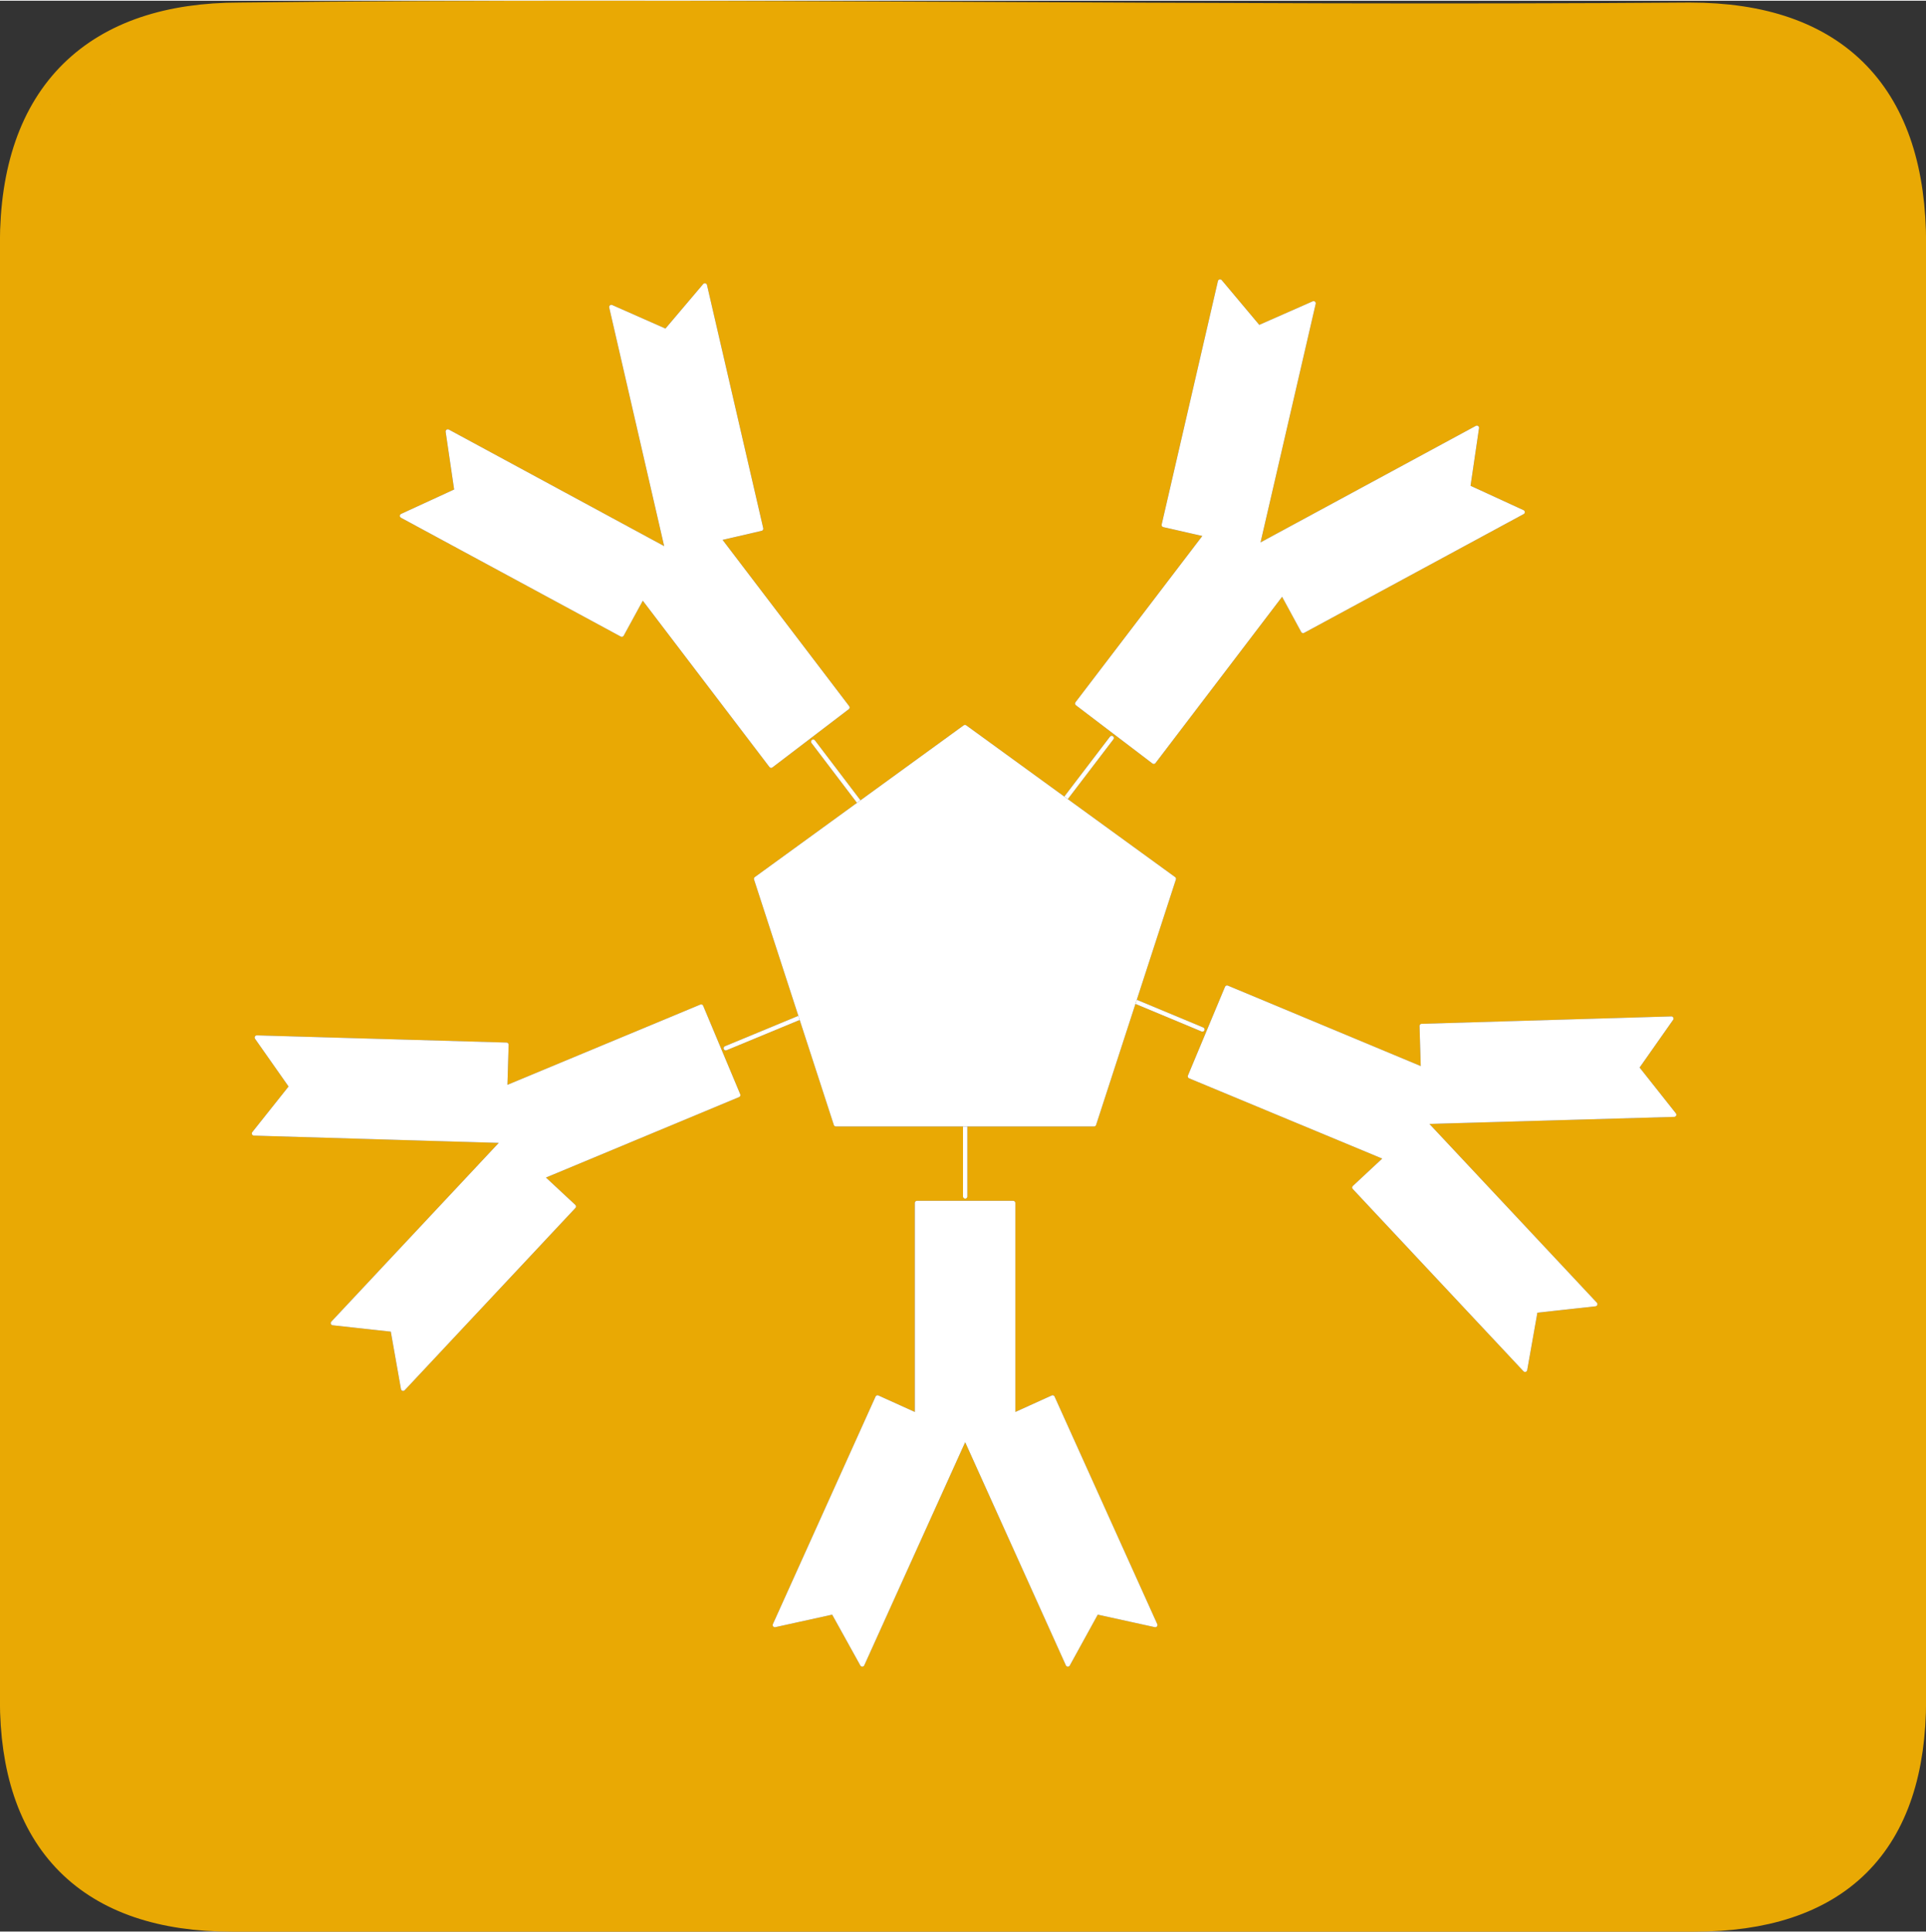
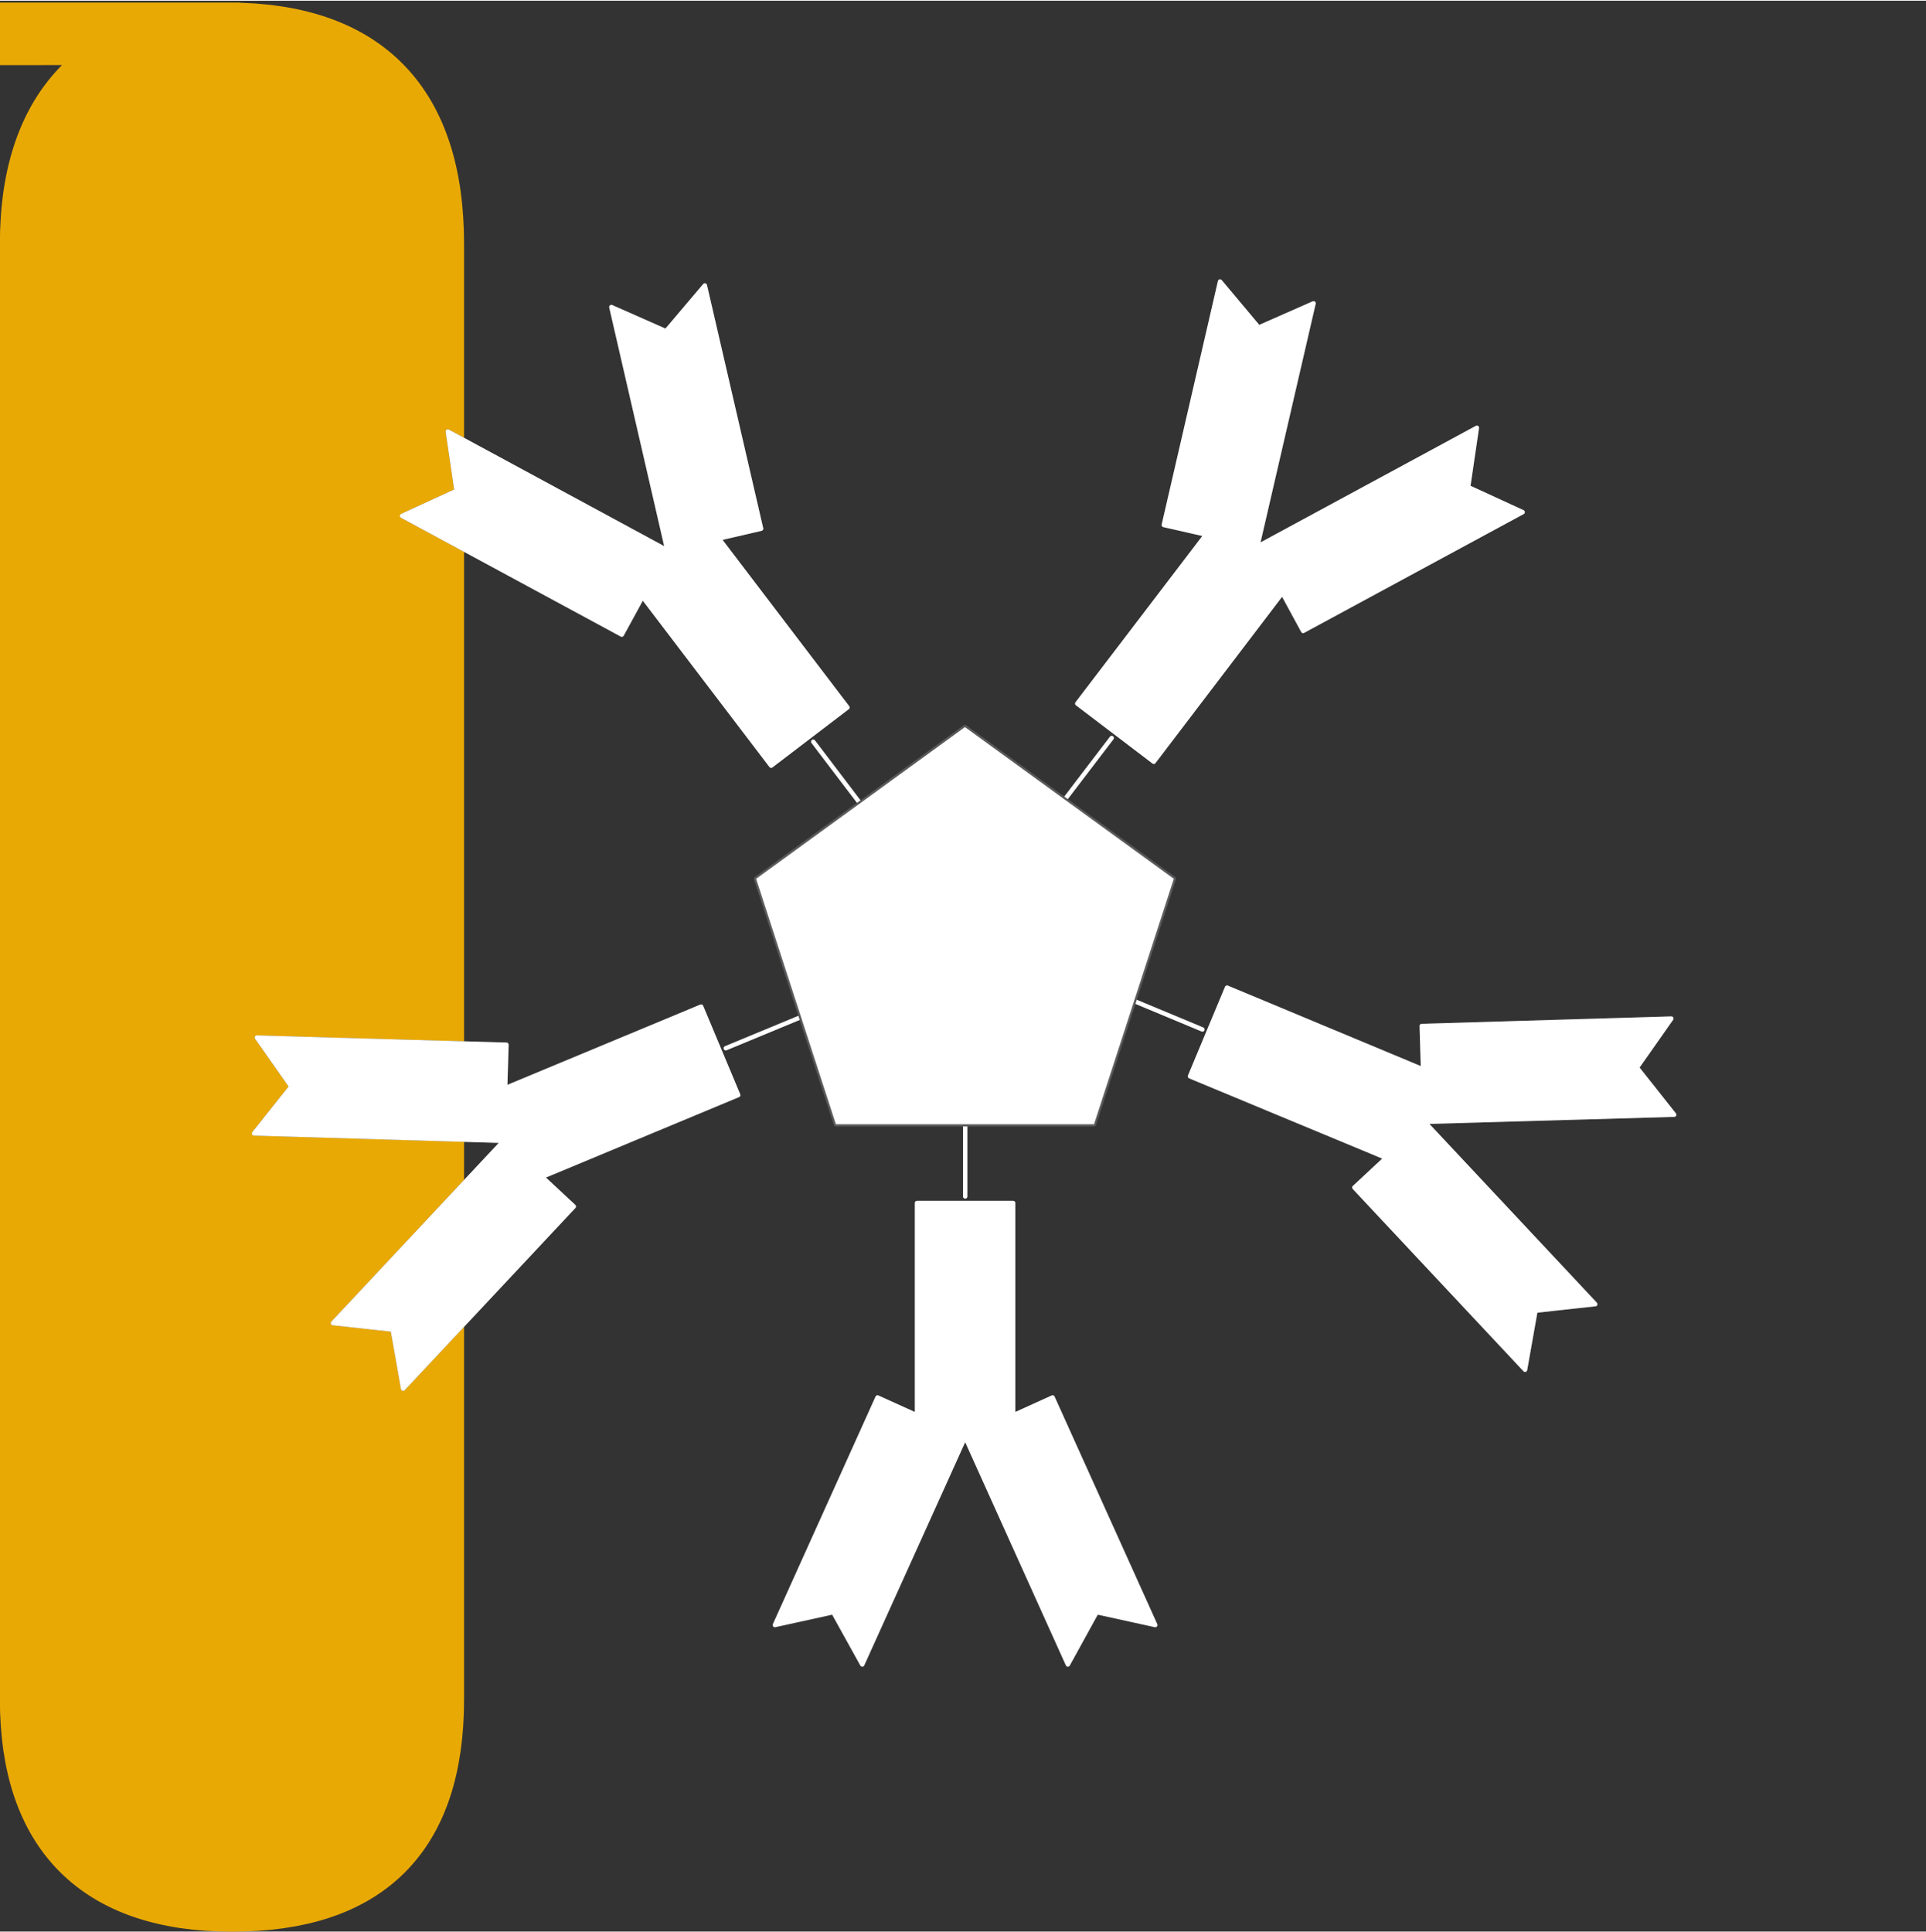
<svg xmlns="http://www.w3.org/2000/svg" xml:space="preserve" width="299px" height="300px" version="1.1" style="shape-rendering:geometricPrecision; text-rendering:geometricPrecision; image-rendering:optimizeQuality; fill-rule:evenodd; clip-rule:evenodd" viewBox="0 0 88.34 88.57">
  <rect x="0" y="0" width="88.34" height="88.57" fill="#333333" stroke="none" />
  <defs>
    <style type="text/css">
   
    .str0 {stroke:#E9A904;stroke-width:2.83;stroke-miterlimit:22.926}
    .str1 {stroke:#58595B;stroke-width:0.2;stroke-linecap:round;stroke-linejoin:round;stroke-miterlimit:22.926}
    .str2 {stroke:white;stroke-width:0.2;stroke-linecap:round;stroke-linejoin:round;stroke-miterlimit:22.926}
    .fil2 {fill:none}
    .fil0 {fill:#E9A904}
    .fil1 {fill:white}
   
  </style>
  </defs>
  <g id="圖層_x0020_1">
    <g id="_663329248">
-       <path class="fil0 str0" d="M10.99 1.5c-6.13,0 -9.58,3.17 -9.58,9.65l0 66.77c0,6.06 3.1,9.24 9.23,9.24l67.06 0c6.13,0 9.23,-3.02 9.23,-9.24l0 -66.77c0,-6.32 -3.1,-9.65 -9.42,-9.65 -22.14,0.17 -44.47,-0.26 -66.52,0z" />
+       <path class="fil0 str0" d="M10.99 1.5c-6.13,0 -9.58,3.17 -9.58,9.65l0 66.77c0,6.06 3.1,9.24 9.23,9.24c6.13,0 9.23,-3.02 9.23,-9.24l0 -66.77c0,-6.32 -3.1,-9.65 -9.42,-9.65 -22.14,0.17 -44.47,-0.26 -66.52,0z" />
      <g>
        <polygon class="fil1" points="35.54,74.51 38.22,73.92 39.55,76.32 44.27,65.88 44.26,65.88 44.27,65.88 44.27,65.88 48.98,76.32 50.3,73.92 52.99,74.51 48.28,64.07 46.47,64.89 46.47,55.15 42.06,55.15 42.06,64.89 40.25,64.07 " />
        <polygon class="fil1 str1" points="35.54,74.51 38.22,73.92 39.55,76.32 44.27,65.88 44.26,65.88 44.27,65.88 44.27,65.88 48.98,76.32 50.3,73.92 52.99,74.51 48.28,64.07 46.47,64.89 46.47,55.15 42.06,55.15 42.06,64.89 40.25,64.07 " />
-         <polygon class="fil1" points="35.54,74.51 38.22,73.92 39.55,76.32 44.27,65.88 44.26,65.88 44.27,65.88 44.27,65.88 48.98,76.32 50.3,73.92 52.99,74.51 48.28,64.07 46.47,64.89 46.47,55.15 42.06,55.15 42.06,64.89 40.25,64.07 " />
        <polygon class="fil1 str2" points="35.54,74.51 38.22,73.92 39.55,76.32 44.27,65.88 44.26,65.88 44.27,65.88 44.27,65.88 48.98,76.32 50.3,73.92 52.99,74.51 48.28,64.07 46.47,64.89 46.47,55.15 42.06,55.15 42.06,64.89 40.25,64.07 " />
        <line class="fil2" x1="44.27" y1="50.87" x2="44.27" y2="54.85" />
        <line class="fil2 str1" x1="44.27" y1="50.87" x2="44.27" y2="54.85" />
        <line class="fil2" x1="44.27" y1="50.87" x2="44.27" y2="54.85" />
        <line class="fil2 str2" x1="44.27" y1="50.87" x2="44.27" y2="54.85" />
        <polygon class="fil1" points="69.84,23.46 67.34,22.31 67.74,19.59 57.67,25.04 57.67,25.04 57.67,25.04 57.67,25.04 60.25,13.88 57.73,14.99 55.96,12.88 53.38,24.05 55.32,24.49 49.41,32.24 52.92,34.91 58.82,27.16 59.77,28.91 " />
        <polygon class="fil1 str1" points="69.84,23.46 67.34,22.31 67.74,19.59 57.67,25.04 57.67,25.04 57.67,25.04 57.67,25.04 60.25,13.88 57.73,14.99 55.96,12.88 53.38,24.05 55.32,24.49 49.41,32.24 52.92,34.91 58.82,27.16 59.77,28.91 " />
        <polygon class="fil1" points="69.84,23.46 67.34,22.31 67.74,19.59 57.67,25.04 57.67,25.04 57.67,25.04 57.67,25.04 60.25,13.88 57.73,14.99 55.96,12.88 53.38,24.05 55.32,24.49 49.41,32.24 52.92,34.91 58.82,27.16 59.77,28.91 " />
        <polygon class="fil1 str2" points="69.84,23.46 67.34,22.31 67.74,19.59 57.67,25.04 57.67,25.04 57.67,25.04 57.67,25.04 60.25,13.88 57.73,14.99 55.96,12.88 53.38,24.05 55.32,24.49 49.41,32.24 52.92,34.91 58.82,27.16 59.77,28.91 " />
        <line class="fil2" x1="48.58" y1="36.98" x2="50.99" y2="33.82" />
        <line class="fil2 str1" x1="48.58" y1="36.98" x2="50.99" y2="33.82" />
        <line class="fil2" x1="48.58" y1="36.98" x2="50.99" y2="33.82" />
        <line class="fil2 str2" x1="48.58" y1="36.98" x2="50.99" y2="33.82" />
        <polygon class="fil1" points="18.44,23.63 20.94,22.48 20.54,19.76 30.61,25.21 30.61,25.21 30.62,25.21 30.61,25.21 28.04,14.05 30.55,15.16 32.33,13.06 34.91,24.22 32.97,24.67 38.87,32.42 35.37,35.09 29.47,27.34 28.52,29.08 " />
        <polygon class="fil1 str1" points="18.44,23.63 20.94,22.48 20.54,19.76 30.61,25.21 30.61,25.21 30.62,25.21 30.61,25.21 28.04,14.05 30.55,15.16 32.33,13.06 34.91,24.22 32.97,24.67 38.87,32.42 35.37,35.09 29.47,27.34 28.52,29.08 " />
        <polygon class="fil1" points="18.44,23.63 20.94,22.48 20.54,19.76 30.61,25.21 30.61,25.21 30.62,25.21 30.61,25.21 28.04,14.05 30.55,15.16 32.33,13.06 34.91,24.22 32.97,24.67 38.87,32.42 35.37,35.09 29.47,27.34 28.52,29.08 " />
        <polygon class="fil1 str2" points="18.44,23.63 20.94,22.48 20.54,19.76 30.61,25.21 30.61,25.21 30.62,25.21 30.61,25.21 28.04,14.05 30.55,15.16 32.33,13.06 34.91,24.22 32.97,24.67 38.87,32.42 35.37,35.09 29.47,27.34 28.52,29.08 " />
        <line class="fil2" x1="39.71" y1="37.16" x2="37.3" y2="33.99" />
        <line class="fil2 str1" x1="39.71" y1="37.16" x2="37.3" y2="33.99" />
        <line class="fil2" x1="39.71" y1="37.16" x2="37.3" y2="33.99" />
        <line class="fil2 str2" x1="39.71" y1="37.16" x2="37.3" y2="33.99" />
        <polygon class="fil1" points="69.95,62.8 70.43,60.09 73.17,59.79 65.34,51.43 65.34,51.43 65.34,51.43 65.34,51.43 76.79,51.1 75.08,48.94 76.66,46.69 65.21,47.03 65.27,49.02 56.28,45.27 54.58,49.34 63.58,53.08 62.12,54.44 " />
        <polygon class="fil1 str1" points="69.95,62.8 70.43,60.09 73.17,59.79 65.34,51.43 65.34,51.43 65.34,51.43 65.34,51.43 76.79,51.1 75.08,48.94 76.66,46.69 65.21,47.03 65.27,49.02 56.28,45.27 54.58,49.34 63.58,53.08 62.12,54.44 " />
        <polygon class="fil1" points="69.95,62.8 70.43,60.09 73.17,59.79 65.34,51.43 65.34,51.43 65.34,51.43 65.34,51.43 76.79,51.1 75.08,48.94 76.66,46.69 65.21,47.03 65.27,49.02 56.28,45.27 54.58,49.34 63.58,53.08 62.12,54.44 " />
        <polygon class="fil1 str2" points="69.95,62.8 70.43,60.09 73.17,59.79 65.34,51.43 65.34,51.43 65.34,51.43 65.34,51.43 76.79,51.1 75.08,48.94 76.66,46.69 65.21,47.03 65.27,49.02 56.28,45.27 54.58,49.34 63.58,53.08 62.12,54.44 " />
        <line class="fil2" x1="51.48" y1="45.66" x2="55.15" y2="47.19" />
        <line class="fil2 str1" x1="51.48" y1="45.66" x2="55.15" y2="47.19" />
        <line class="fil2" x1="51.48" y1="45.66" x2="55.15" y2="47.19" />
        <line class="fil2 str2" x1="51.48" y1="45.66" x2="55.15" y2="47.19" />
        <polygon class="fil1" points="18.49,63.67 18.01,60.96 15.27,60.66 23.1,52.3 23.1,52.3 23.1,52.3 23.1,52.3 11.65,51.96 13.36,49.81 11.78,47.56 23.23,47.89 23.17,49.88 32.16,46.14 33.86,50.2 24.86,53.95 26.32,55.31 " />
        <polygon class="fil1 str1" points="18.49,63.67 18.01,60.96 15.27,60.66 23.1,52.3 23.1,52.3 23.1,52.3 23.1,52.3 11.65,51.96 13.36,49.81 11.78,47.56 23.23,47.89 23.17,49.88 32.16,46.14 33.86,50.2 24.86,53.95 26.32,55.31 " />
        <polygon class="fil1" points="18.49,63.67 18.01,60.96 15.27,60.66 23.1,52.3 23.1,52.3 23.1,52.3 23.1,52.3 11.65,51.96 13.36,49.81 11.78,47.56 23.23,47.89 23.17,49.88 32.16,46.14 33.86,50.2 24.86,53.95 26.32,55.31 " />
        <polygon class="fil1 str2" points="18.49,63.67 18.01,60.96 15.27,60.66 23.1,52.3 23.1,52.3 23.1,52.3 23.1,52.3 11.65,51.96 13.36,49.81 11.78,47.56 23.23,47.89 23.17,49.88 32.16,46.14 33.86,50.2 24.86,53.95 26.32,55.31 " />
        <line class="fil2" x1="36.96" y1="46.53" x2="33.29" y2="48.05" />
        <line class="fil2 str1" x1="36.96" y1="46.53" x2="33.29" y2="48.05" />
        <line class="fil2" x1="36.96" y1="46.53" x2="33.29" y2="48.05" />
        <line class="fil2 str2" x1="36.96" y1="46.53" x2="33.29" y2="48.05" />
        <polygon class="fil1" points="38.34,51.54 34.68,40.28 44.26,33.32 53.84,40.28 50.18,51.54 " />
        <polygon class="fil1 str1" points="38.34,51.54 34.68,40.28 44.26,33.32 53.84,40.28 50.18,51.54 " />
        <polygon class="fil1" points="38.34,51.54 34.68,40.28 44.26,33.32 53.84,40.28 50.18,51.54 " />
-         <polygon class="fil1 str2" points="38.34,51.54 34.68,40.28 44.26,33.32 53.84,40.28 50.18,51.54 " />
      </g>
    </g>
  </g>
</svg>